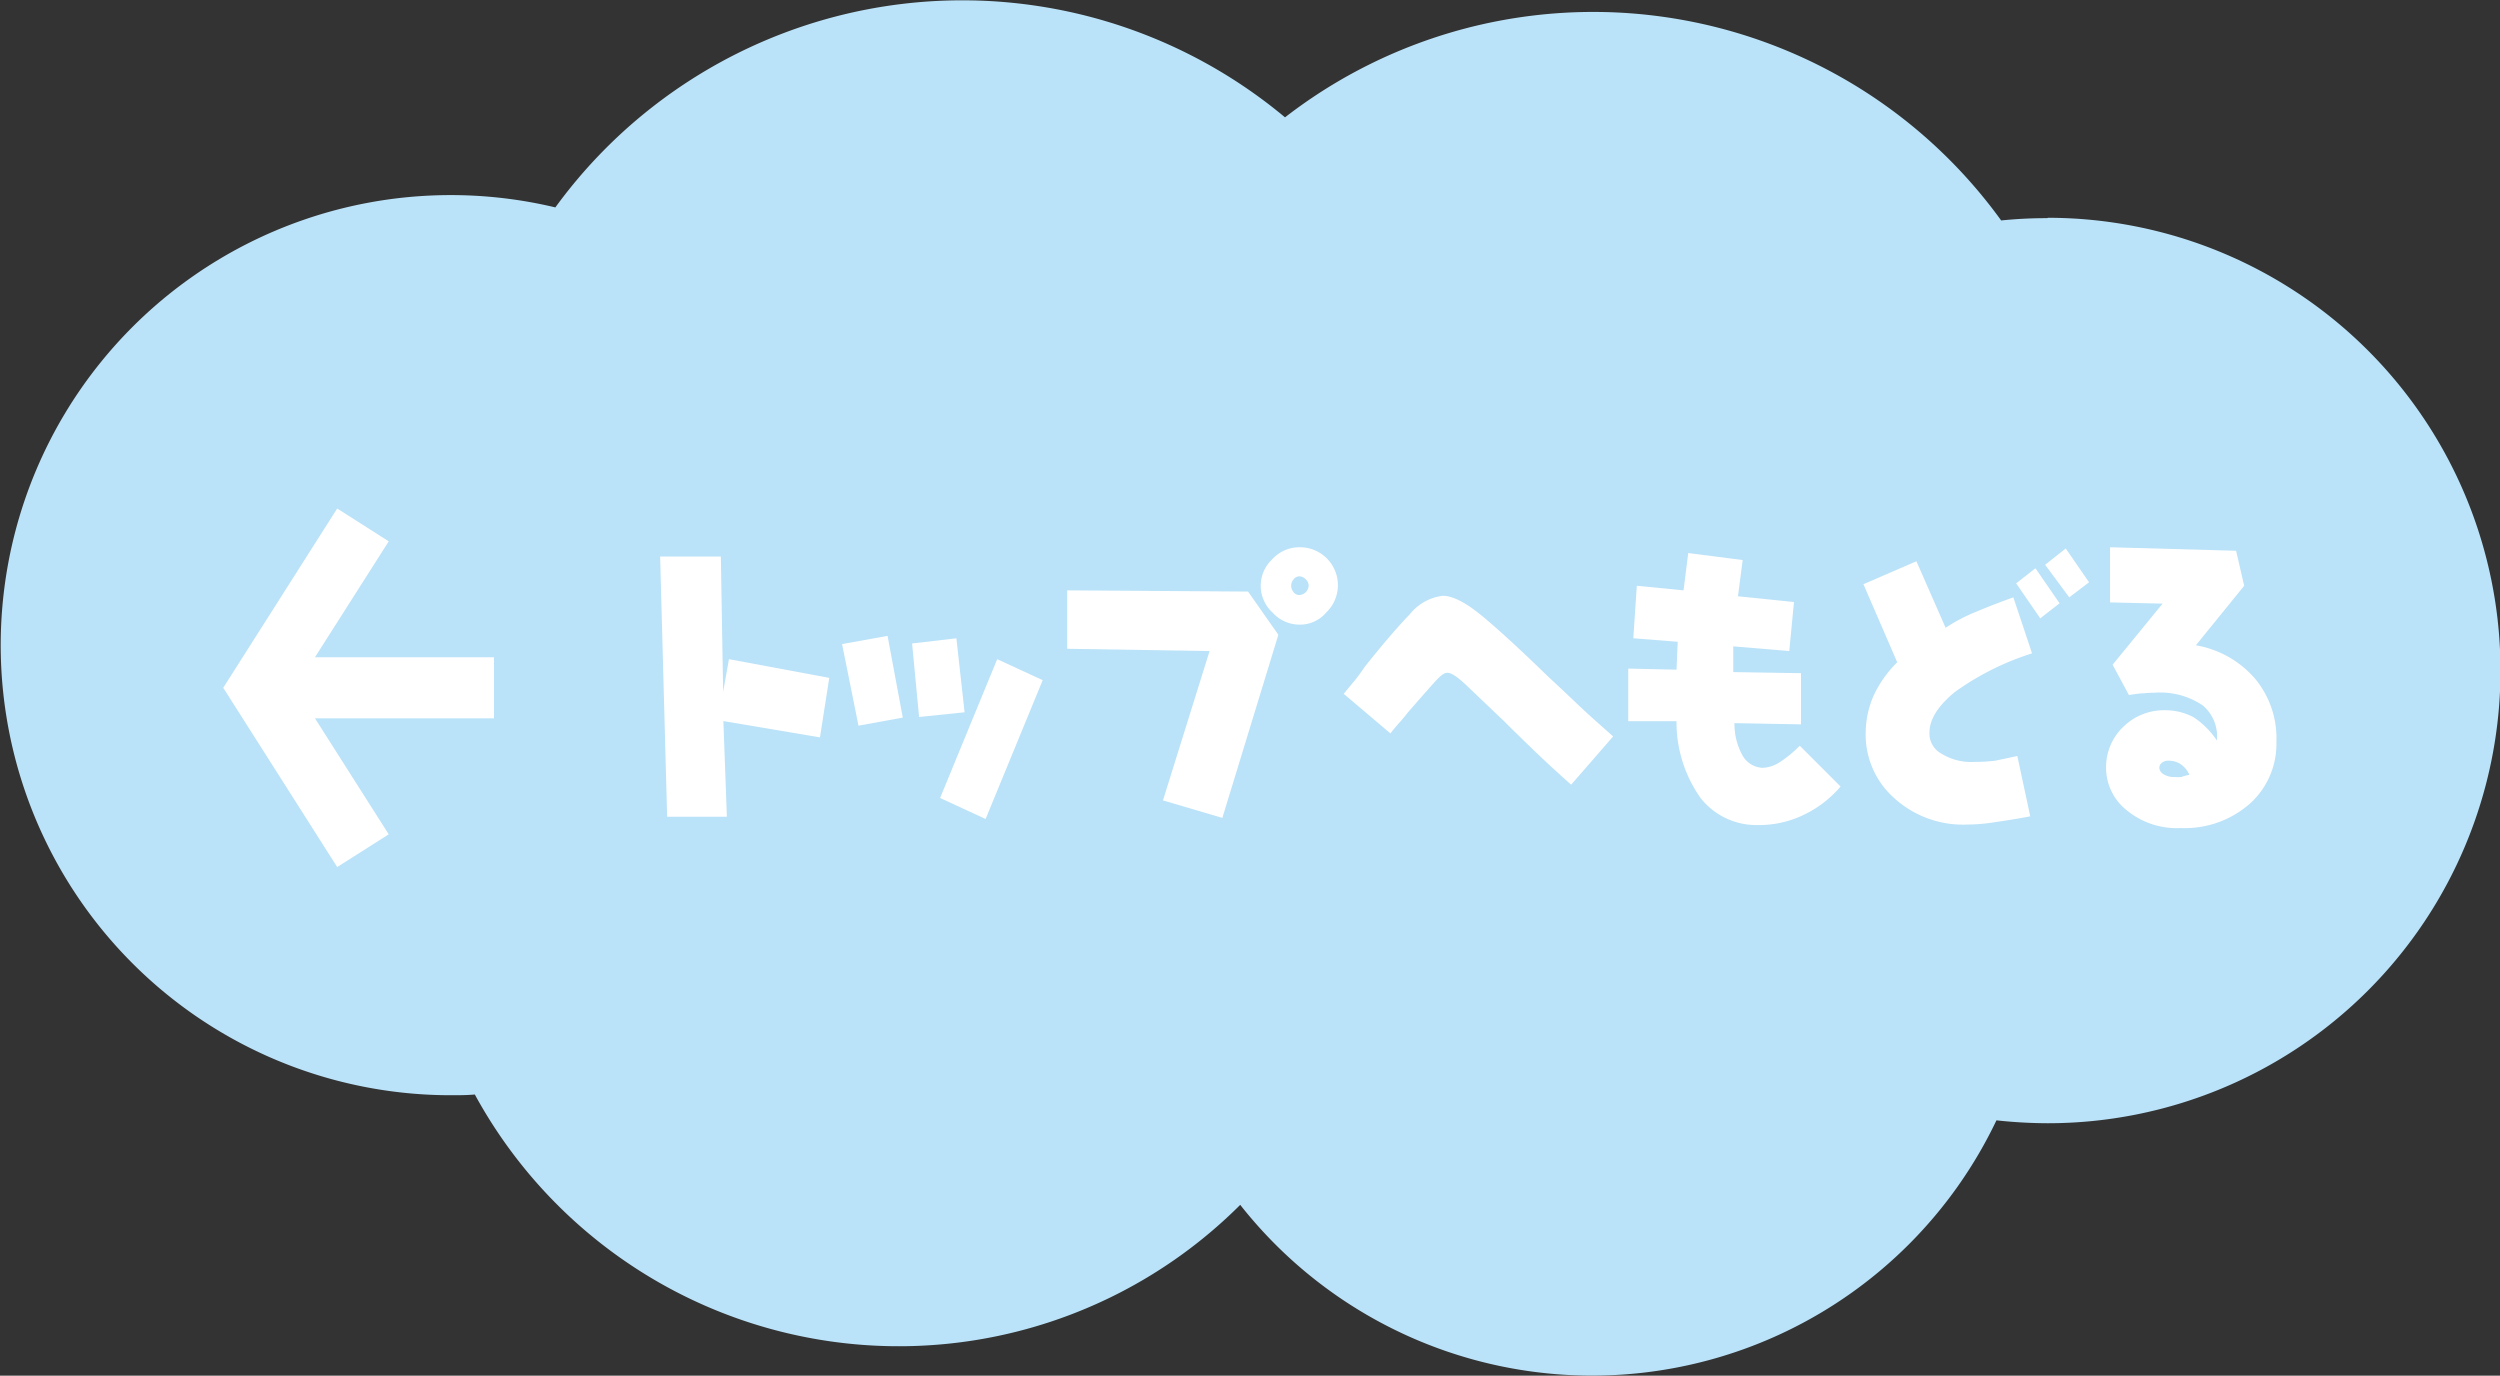
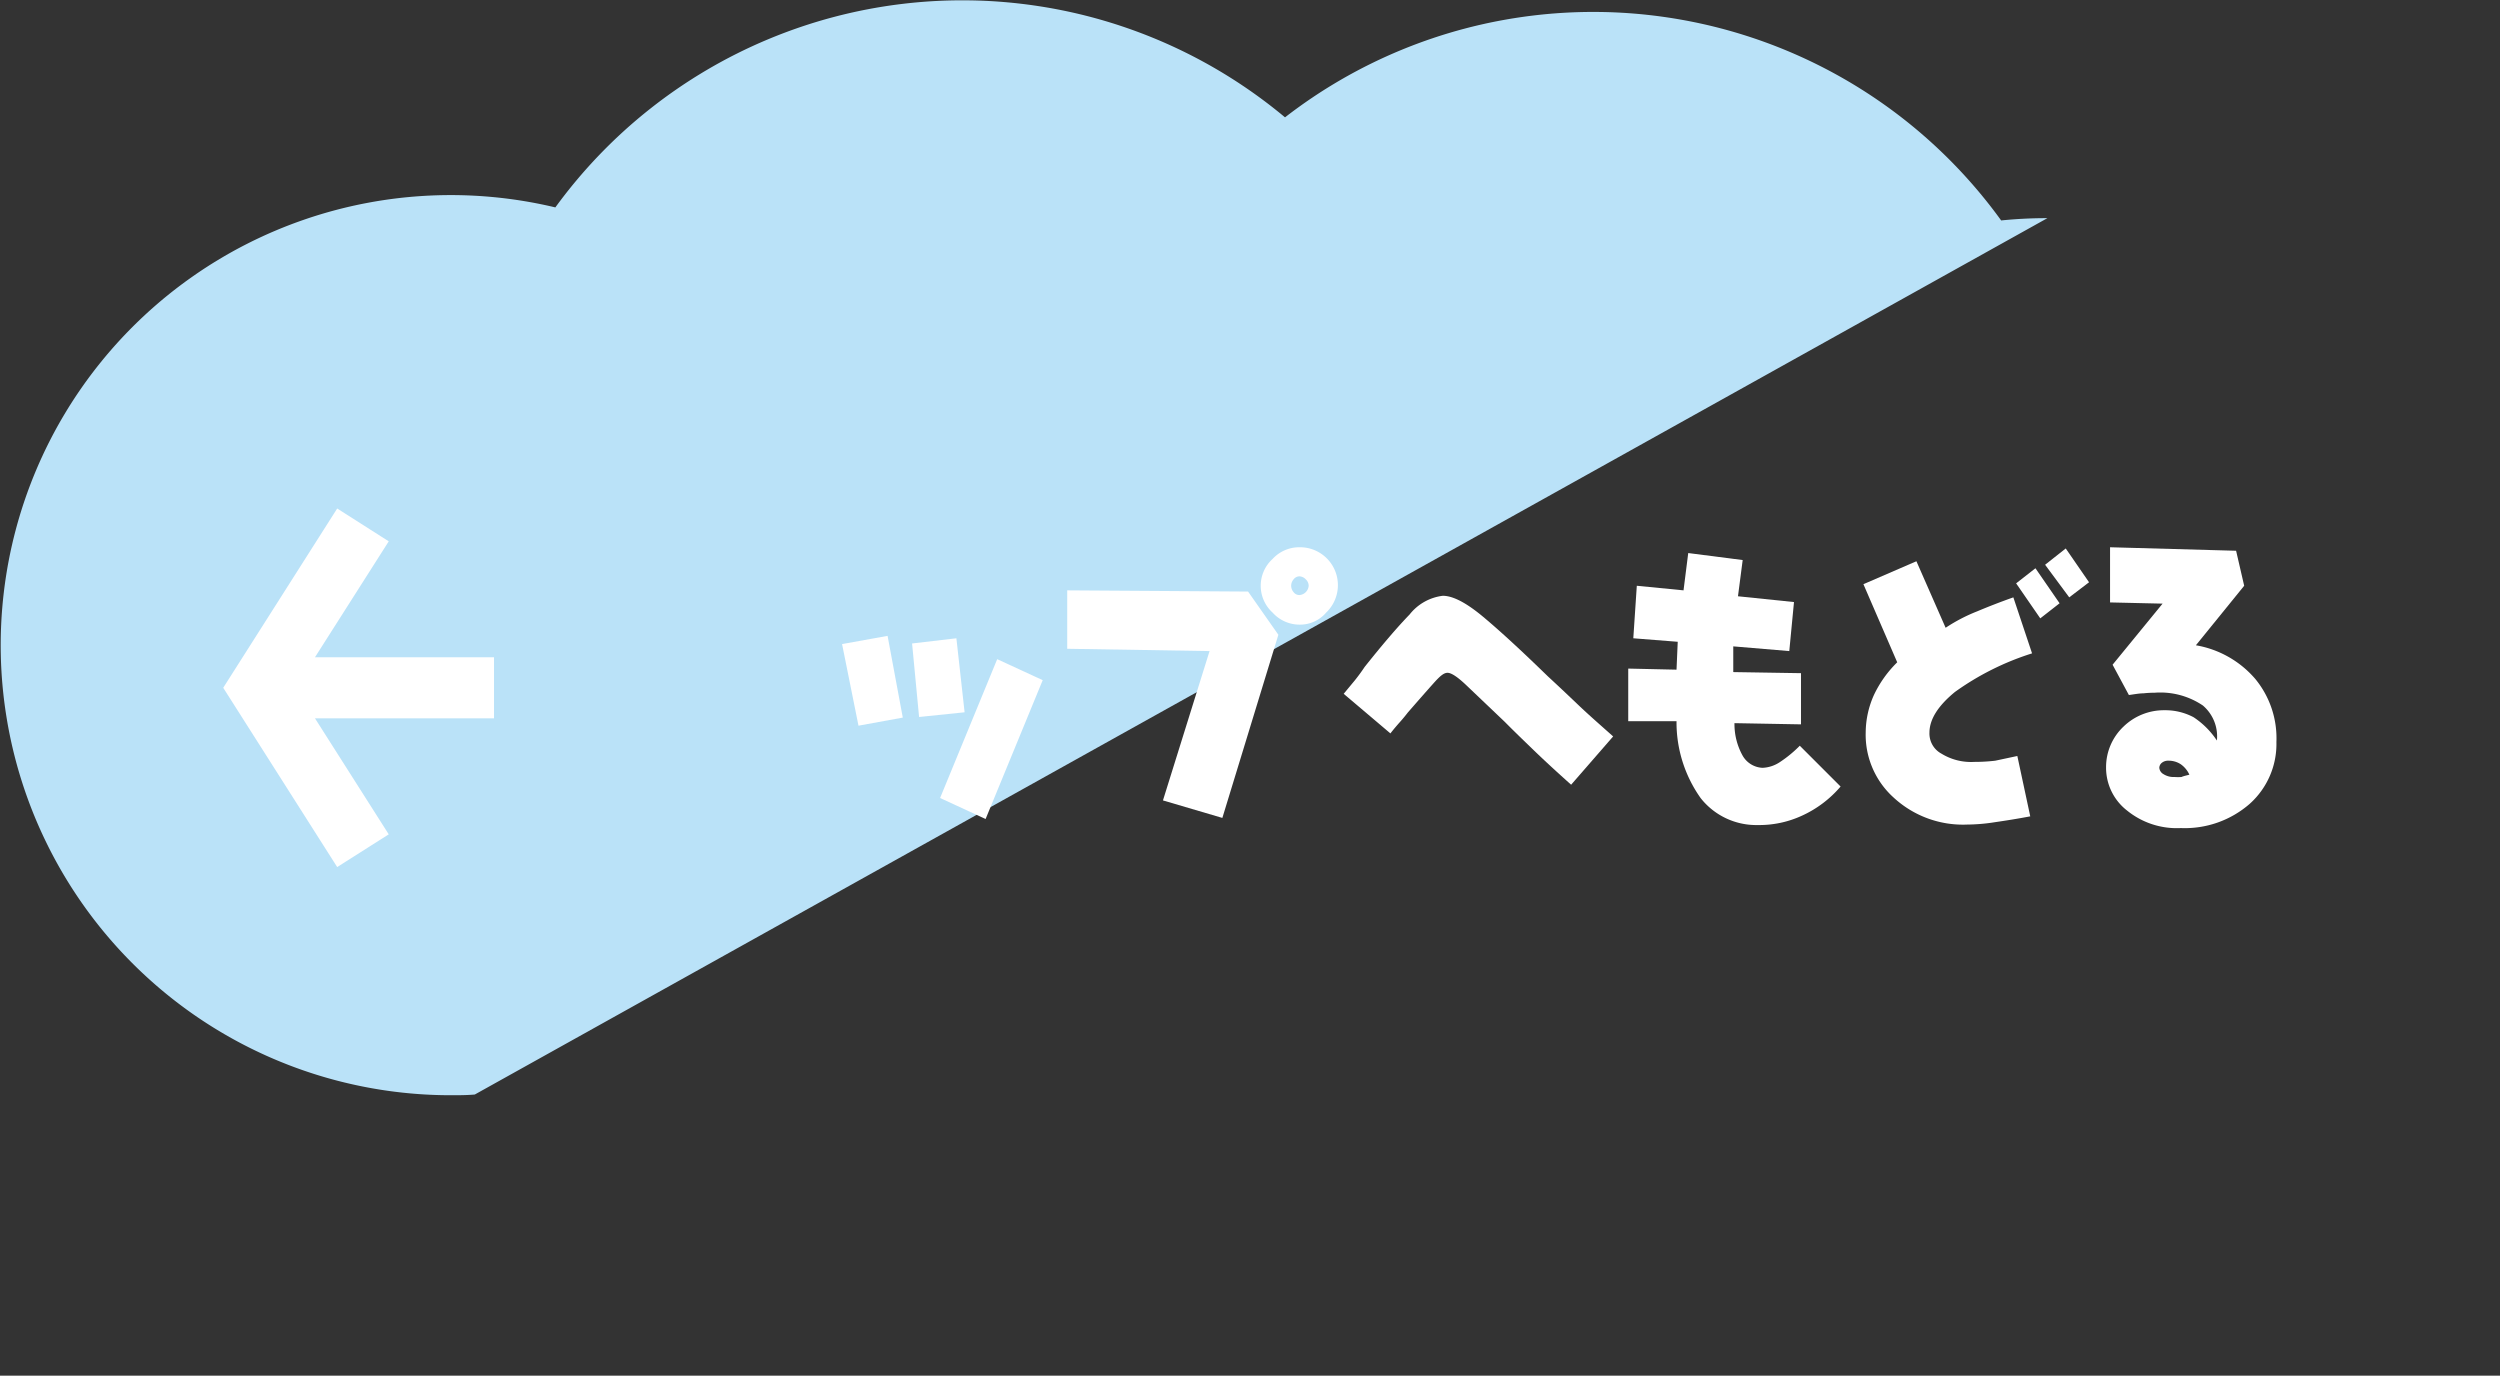
<svg xmlns="http://www.w3.org/2000/svg" width="207.08" height="113.95" viewBox="0 0 207.08 113.95">
  <rect x="0" y="0" width="207.08" height="113.95" fill="#333333" stroke="none" />
  <defs>
    <style>
      .cls-1 {
        fill: #bae2f8;
      }

      .cls-2 {
        fill: #fff;
      }
    </style>
  </defs>
  <g id="レイヤー_2" data-name="レイヤー 2">
    <g id="レイヤー_1-2" data-name="レイヤー 1">
      <g id="totop">
-         <path class="cls-1" d="M169.59,18.07a37.35,37.35,0,0,0-3.83.19,41.69,41.69,0,0,0-59.32-8.54A41.7,41.7,0,0,0,46,17.18a37.28,37.28,0,1,0-8.67,73.54c.68,0,1.35,0,2-.06a40,40,0,0,0,63.4,9.14,37.1,37.1,0,0,0,62.64-7,39.76,39.76,0,0,0,4.25.24,37.49,37.49,0,1,0,0-75Z" />
+         <path class="cls-1" d="M169.59,18.07a37.35,37.35,0,0,0-3.83.19,41.69,41.69,0,0,0-59.32-8.54A41.7,41.7,0,0,0,46,17.18a37.28,37.28,0,1,0-8.67,73.54c.68,0,1.35,0,2-.06Z" />
        <g>
          <polygon class="cls-2" points="40.92 54.44 26.09 54.44 32.2 44.84 27.93 42.12 18.49 56.97 27.93 71.82 32.2 69.11 26.09 59.5 40.92 59.5 40.92 54.44" />
          <g>
-             <path class="cls-2" d="M59.71,46.1l.19,11.21.48-2.71,8.31,1.55-.77,4.93-8-1.35.29,7.92H55.26L54.68,46.1Z" />
            <path class="cls-2" d="M73.52,52.67l1.26,6.77-3.67.67-1.36-6.76Zm5.7.2L79.9,59l-3.77.39-.58-6.09Zm7.15,3.47-4.73,11.5L77.87,66.1,82.6,54.6Z" />
            <path class="cls-2" d="M103.38,49l2.51,3.58-4.64,15.17L96.33,66.3l3.86-12.37L88.4,53.74V48.9Zm4.25-3.67a3.14,3.14,0,0,1,2.22,5.41,2.84,2.84,0,0,1-2.22,1,3,3,0,0,1-2.22-1,3,3,0,0,1,0-4.44A3,3,0,0,1,107.63,45.33Zm0,2.41a.61.61,0,0,0-.48.25.81.81,0,0,0-.2.53.83.83,0,0,0,.2.53.6.6,0,0,0,.48.24.83.83,0,0,0,.77-.77.72.72,0,0,0-.24-.53A.75.75,0,0,0,107.63,47.74Z" />
            <path class="cls-2" d="M133.62,61l-3.48,4q-1.74-1.55-3.09-2.85c-.9-.87-1.71-1.65-2.41-2.36l-3.15-3c-.74-.71-1.27-1.06-1.59-1.06s-.64.29-1.16.87-1.22,1.38-2.12,2.41c-.2.26-.42.53-.68.82s-.52.6-.77.92l-3.87-3.28.92-1.11c.29-.36.56-.73.82-1.12q2.22-2.79,3.72-4.34a4.14,4.14,0,0,1,2.75-1.55c.84,0,1.95.58,3.34,1.74s3.17,2.8,5.36,4.93c.77.71,1.61,1.5,2.51,2.36S132.59,60.08,133.62,61Z" />
            <path class="cls-2" d="M144.35,46.39l-.39,3,4.64.48-.39,4.06-4.64-.39v2.13l5.61.09V60l-5.51-.1a5.37,5.37,0,0,0,.68,2.7,2,2,0,0,0,1.64,1,2.79,2.79,0,0,0,1.45-.48,10.1,10.1,0,0,0,1.64-1.35l3.38,3.38a9.23,9.23,0,0,1-3.19,2.41,8.44,8.44,0,0,1-3.67.78,5.86,5.86,0,0,1-4.73-2.23,10.83,10.83,0,0,1-2-6.37h-4V55.38l4,.09.1-2.31-3.68-.29.29-4.35,3.87.38.39-3.09Z" />
            <path class="cls-2" d="M158.74,46.49,161.16,52a13.93,13.93,0,0,1,2.61-1.36c.9-.38,1.9-.77,3-1.16l1.55,4.64a22.57,22.57,0,0,0-6.38,3.19c-1.42,1.16-2.12,2.29-2.12,3.38a1.89,1.89,0,0,0,1,1.74,4.68,4.68,0,0,0,2.71.68,14.5,14.5,0,0,0,1.74-.1l1.83-.39,1.07,5c-1,.19-2,.35-2.9.48a15.26,15.26,0,0,1-2.32.2,8.46,8.46,0,0,1-6.09-2.23,7,7,0,0,1-2.32-5.41,7.67,7.67,0,0,1,.68-3.09,9.45,9.45,0,0,1,1.93-2.71l-2.8-6.47Zm9.86.58,2,2.9L169,51.22l-2-2.9Zm2.51-1.64,1.93,2.8-1.64,1.25-2-2.7Z" />
            <path class="cls-2" d="M185.22,45.62l.67,2.9-4,4.93a8.33,8.33,0,0,1,4.93,2.8,7.73,7.73,0,0,1,1.74,5.22,6.65,6.65,0,0,1-2.22,5.12,8.17,8.17,0,0,1-5.7,2,6.53,6.53,0,0,1-4.45-1.45,4.49,4.49,0,0,1-1.74-3.58,4.62,4.62,0,0,1,1.45-3.38,4.8,4.8,0,0,1,3.38-1.35,5,5,0,0,1,2.42.58,6.81,6.81,0,0,1,1.93,1.93,3.36,3.36,0,0,0-1.16-2.9,6.29,6.29,0,0,0-4-1.06,8.15,8.15,0,0,0-.92.05c-.35,0-.76.08-1.21.14l-1.35-2.51L179.13,50l-4.35-.1V45.33Zm-3.87,18.55a2.11,2.11,0,0,0-.72-.87,1.82,1.82,0,0,0-1-.29.82.82,0,0,0-.58.19.55.55,0,0,0-.19.39.66.66,0,0,0,.34.53,1.55,1.55,0,0,0,.92.24,3.86,3.86,0,0,0,.58,0C180.87,64.28,181.09,64.24,181.35,64.17Z" />
          </g>
        </g>
      </g>
    </g>
  </g>
</svg>